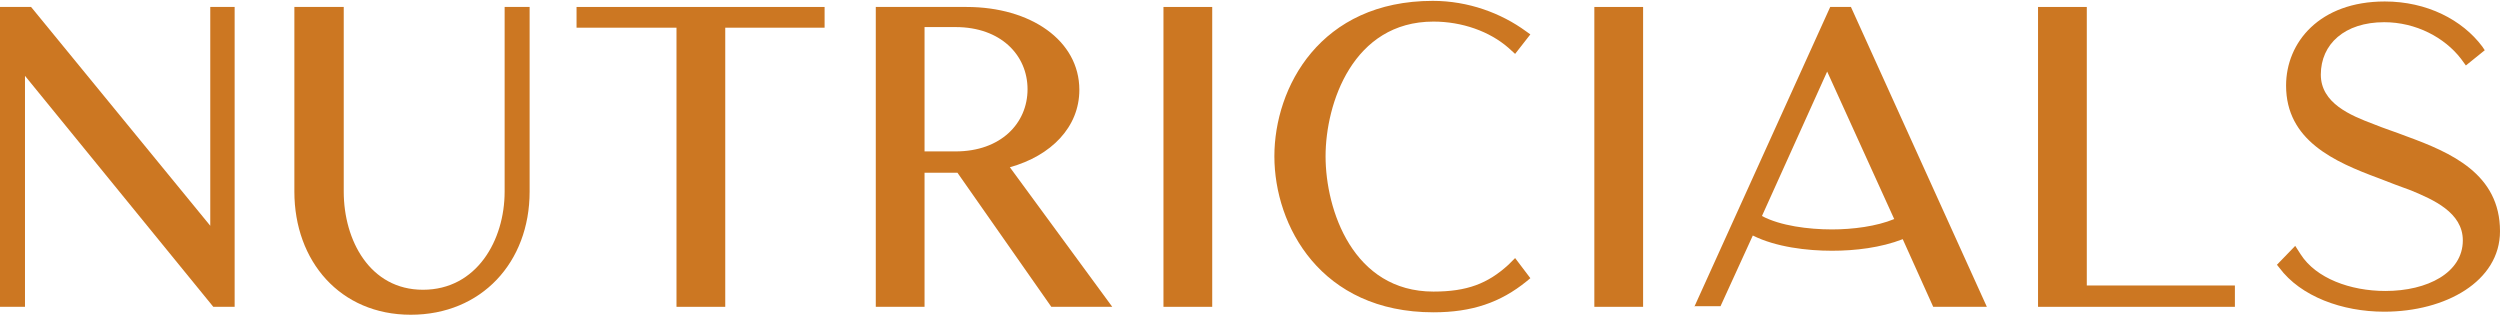
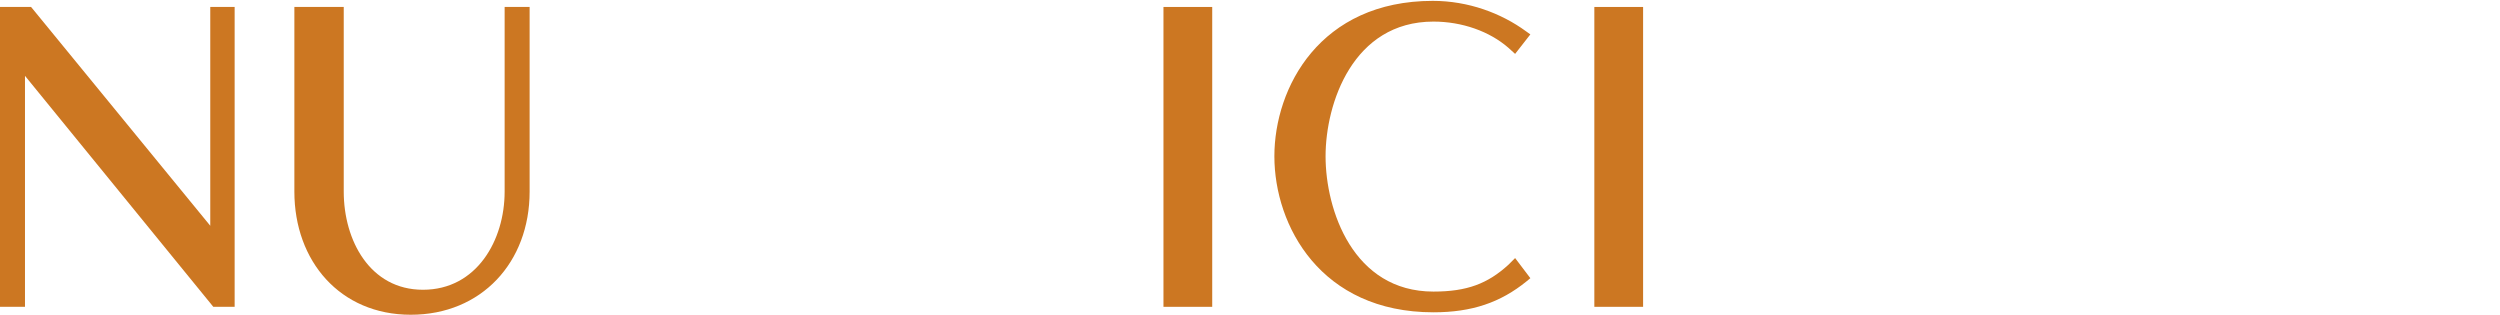
<svg xmlns="http://www.w3.org/2000/svg" width="944" height="119" viewBox="0 0 944 119" fill="none">
  <path d="M11.737 2.63L79.396 85.248V2.63H88.601V115.855H80.546L9.435 28.635V115.855H0V2.63H11.737Z" fill="#CC7722" />
  <path d="M129.795 2.63V72.36C129.795 90.771 139.691 109.412 159.712 109.412C179.964 109.412 190.55 90.771 190.55 72.36V2.63H199.985V72.36C199.985 99.056 181.805 118.847 155.11 118.847C128.414 118.847 111.154 98.595 111.154 72.36V2.63H129.795Z" fill="#CC7722" />
-   <path d="M217.703 2.63H311.367V10.455H273.855V115.855H255.445V10.455H217.703V2.63Z" fill="#CC7722" />
-   <path d="M330.697 2.63H364.987C389.151 2.63 407.561 15.287 407.561 33.928C407.561 47.966 396.975 58.782 381.326 63.155L419.989 115.855H396.975L361.535 65.226H349.108V115.855H330.697V2.63ZM349.108 57.172H360.845C377.874 57.172 388 46.586 388 33.698C388 20.811 377.874 10.225 360.845 10.225H349.108V57.172Z" fill="#CC7722" />
  <path d="M457.735 2.63H439.324V115.855H457.735V2.63Z" fill="#CC7722" />
  <path d="M541.039 0.329C554.387 0.329 566.814 4.932 576.25 11.836L577.861 12.986L572.107 20.35L569.576 18.049C562.442 11.836 552.086 8.153 541.27 8.153C510.892 8.153 500.536 38.991 500.536 59.013C500.536 79.264 510.892 110.102 541.27 110.102C553.927 110.102 561.751 107.11 569.576 99.976L572.107 97.445L577.861 105.039L576.48 106.19C566.584 114.244 555.768 117.926 541.27 117.926C498.695 117.926 481.205 85.248 481.205 59.013C481.205 33.008 498.465 0.329 541.039 0.329Z" fill="#CC7722" />
  <path d="M620.434 2.63H602.023V115.855H620.434V2.63Z" fill="#CC7722" />
-   <path d="M639.77 115.855L691.089 2.63H698.914L750.233 115.855H729.981L718.475 90.311C710.19 93.532 700.524 94.683 691.779 94.683C682.344 94.683 670.607 93.302 661.862 88.93L649.665 115.625H639.77V115.855ZM665.314 81.566C672.218 85.248 682.804 86.629 691.779 86.629C699.604 86.629 708.579 85.478 715.253 82.716L689.938 27.024L665.314 81.566Z" fill="#CC7722" />
-   <path d="M769.562 2.63H787.973V107.801H843.895V115.855H769.562V2.63Z" fill="#CC7722" />
-   <path d="M866.675 92.842L868.747 96.064C874.5 105.039 887.387 109.872 900.735 109.872C916.614 109.872 929.962 102.968 929.962 90.771C929.962 80.185 918.685 75.352 910.401 71.9C906.488 70.519 902.346 68.908 898.203 67.297C881.404 61.084 863.223 53.029 863.223 32.317C863.223 15.978 875.881 0.559 900.505 0.559C916.384 0.559 929.732 7.463 937.326 17.589L938.247 18.97L931.112 24.723L929.271 22.192C923.058 14.137 912.242 8.384 900.275 8.384C885.316 8.384 876.341 16.668 876.341 28.175C876.341 38.991 887.617 43.594 896.132 46.816C900.045 48.427 904.417 49.807 908.559 51.418C925.589 57.632 944 65.686 944 87.319C944 106.19 923.518 117.696 900.275 117.696C884.396 117.696 868.747 111.943 860.692 101.127L859.771 99.976L866.675 92.842Z" fill="#CC7722" />
</svg>